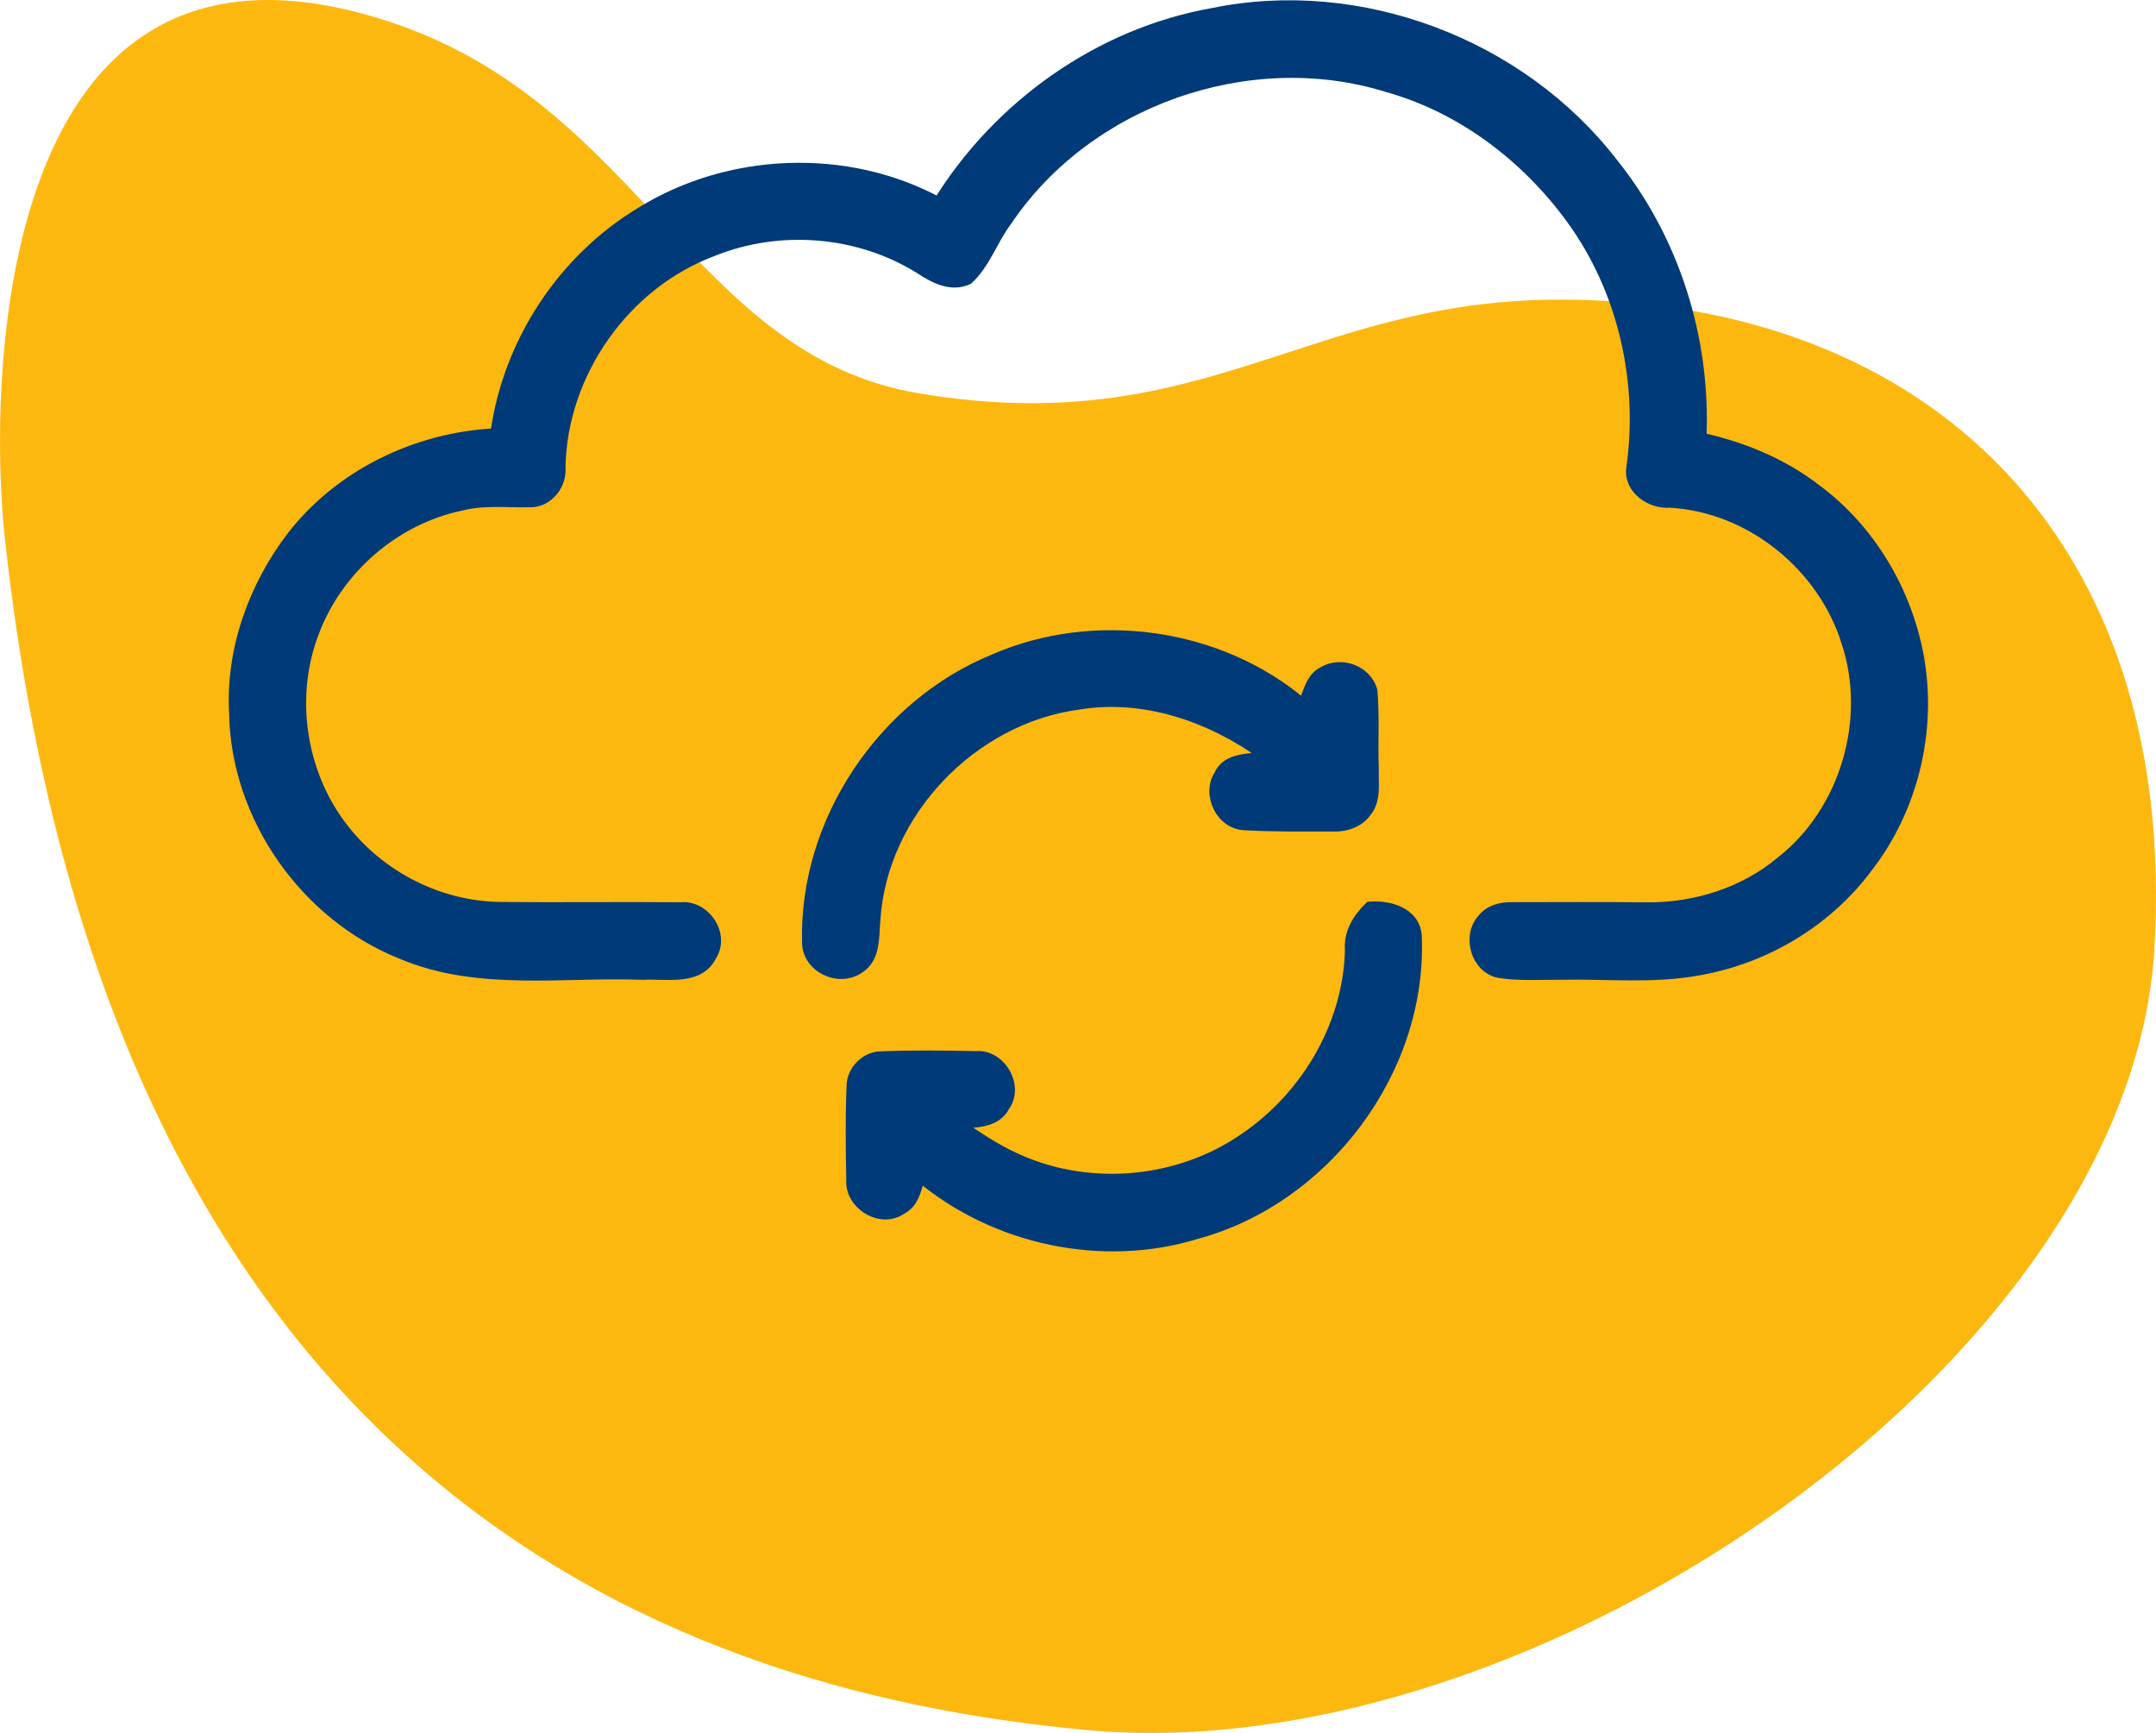
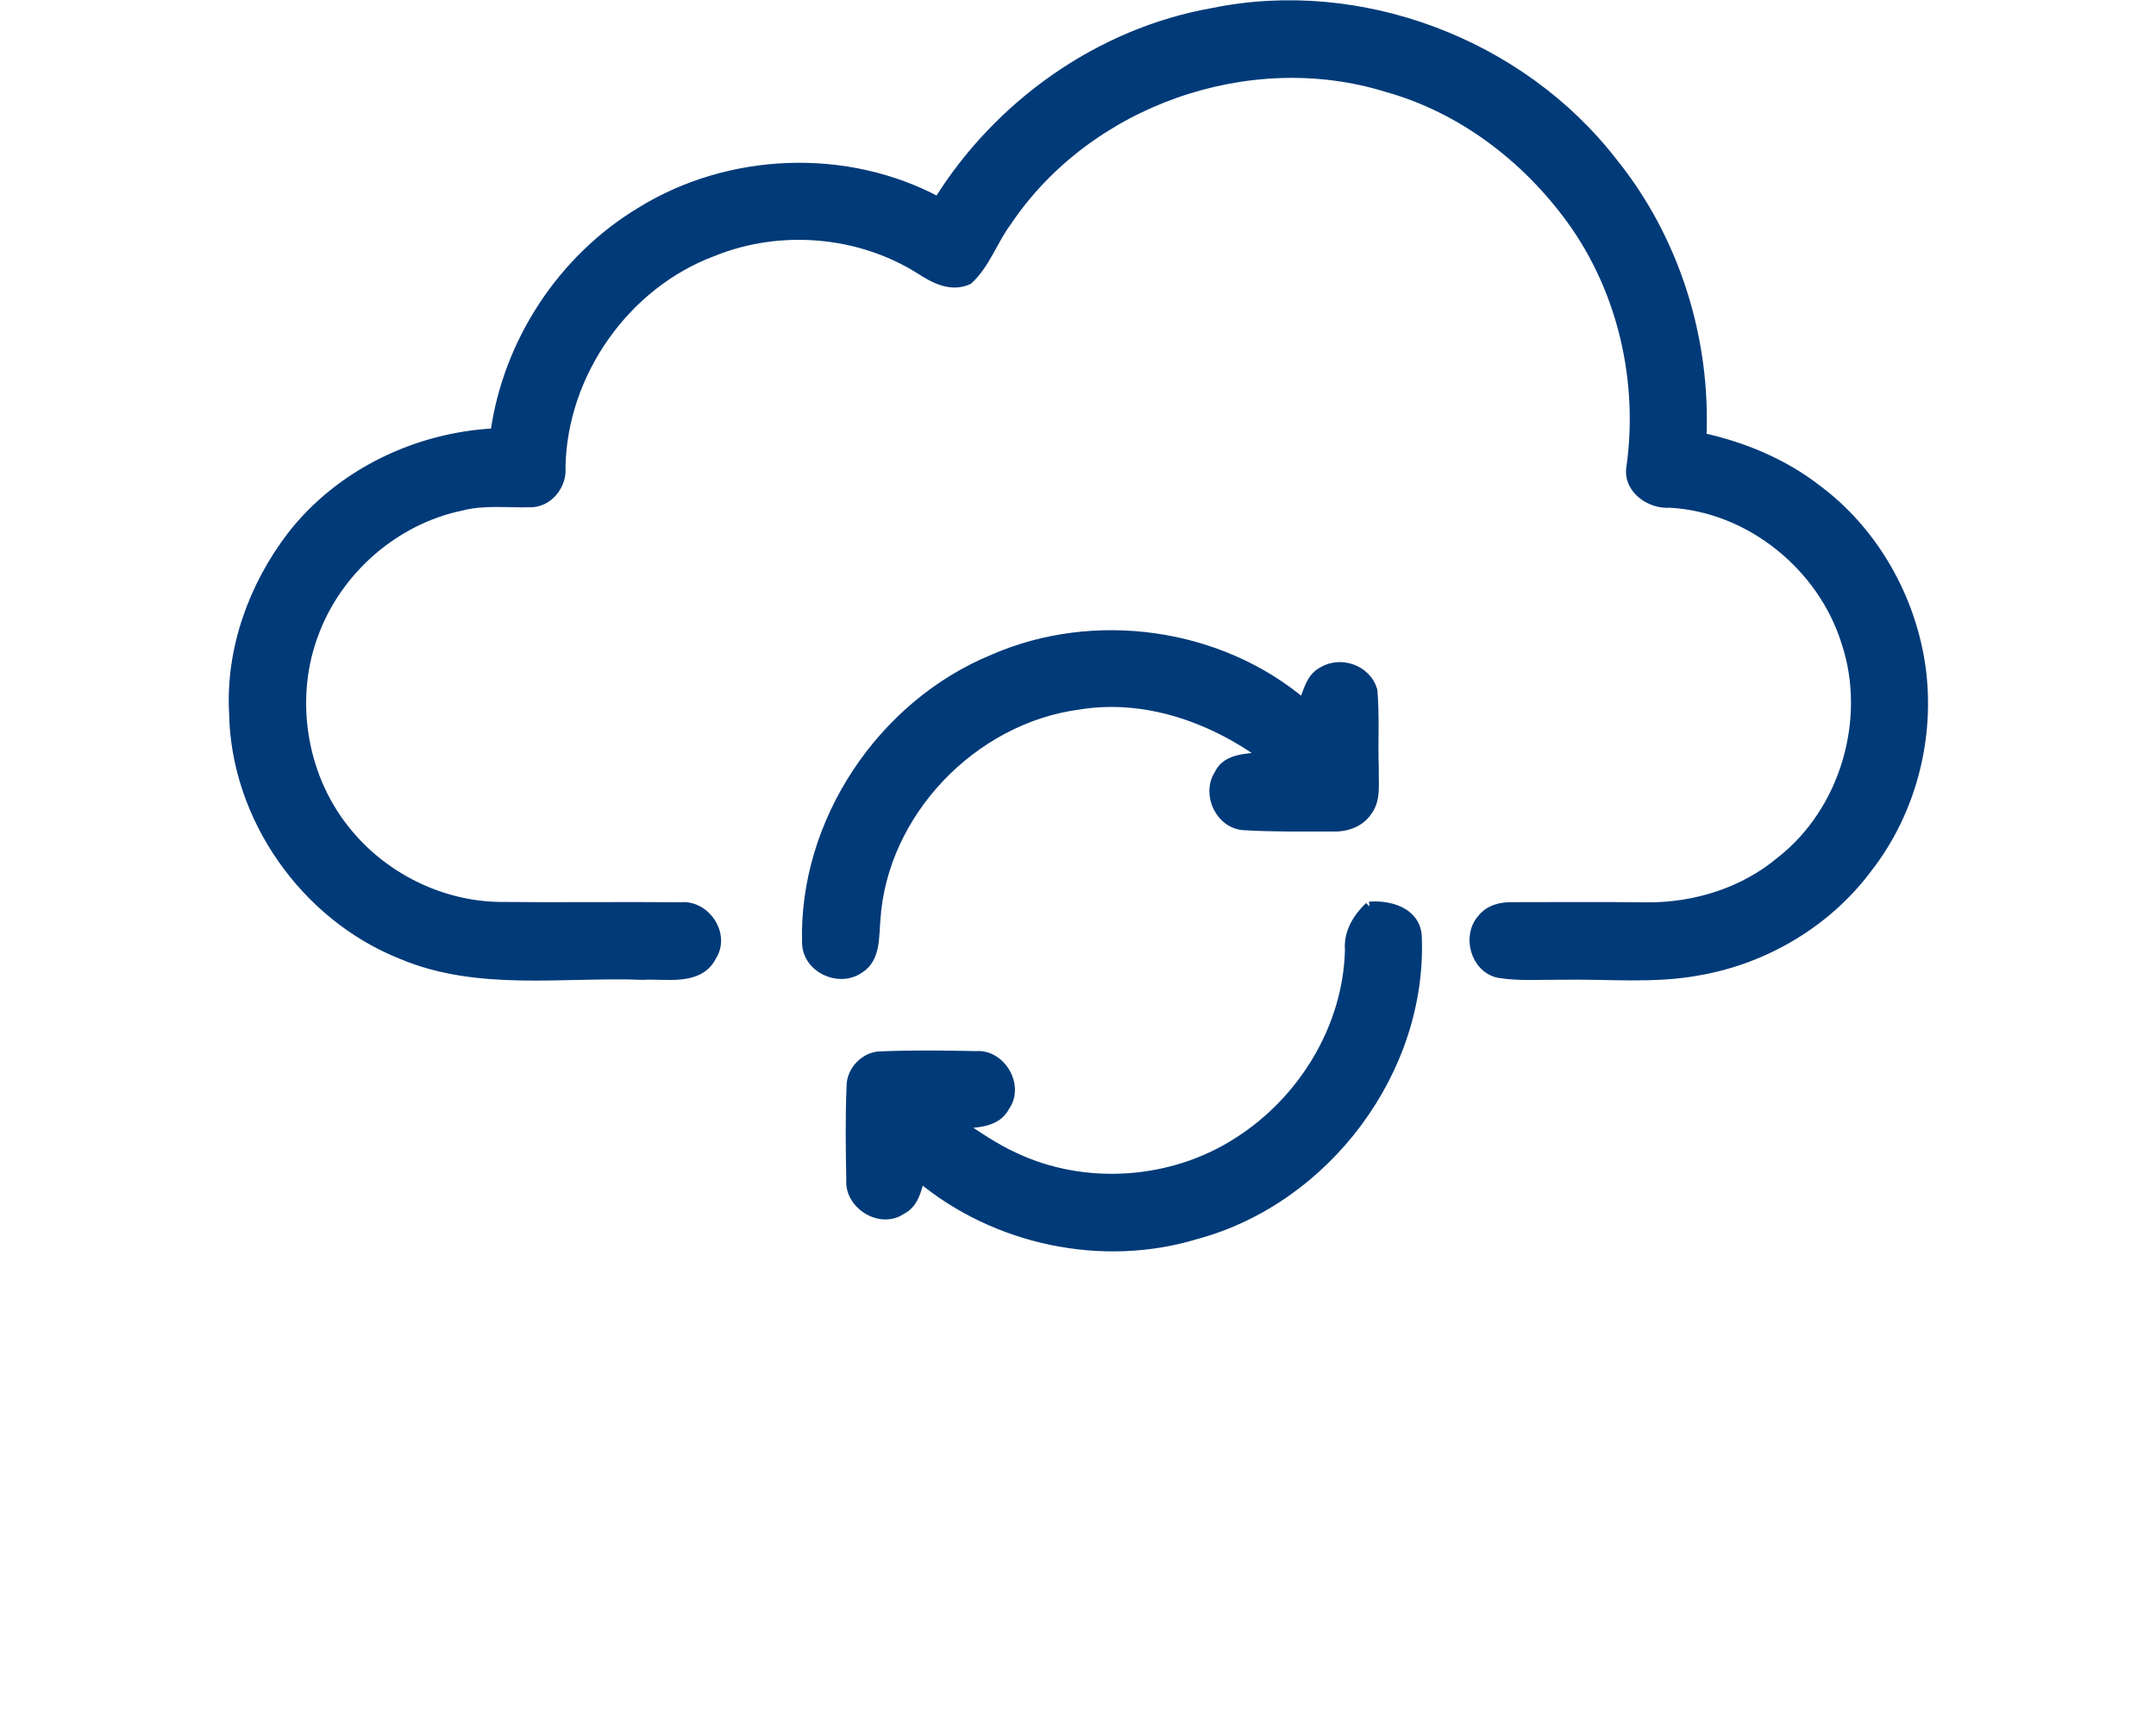
<svg xmlns="http://www.w3.org/2000/svg" width="112" height="90" viewBox="0 0 112 90">
  <g fill="none" fill-rule="evenodd">
-     <path fill="#FDB810" d="M55.479,89.854 C78.774,87.738 106.545,75.735 111.755,27.895 C112.565,20.457 112.565,-5.789 91.676,1.159 C78.68,5.482 76,18.461 64.258,20.429 C49.495,22.904 44.103,15.561 30.983,15.561 C11.936,15.561 -1.17,27.895 0.083,49.274 C1.335,70.653 32.185,91.971 55.479,89.854 Z" transform="matrix(-1 0 0 1 112 0)" />
    <g fill="#003A78" fill-rule="nonzero" stroke="#003A78" stroke-width=".5" transform="translate(12)">
      <path d="M50.992,0.666 C58.656,-0.913 67.008,2.259 71.784,8.438 C75.005,12.432 76.626,17.608 76.396,22.725 C78.539,23.194 80.621,24.054 82.365,25.403 C85.183,27.489 87.084,30.715 87.701,34.15 C88.371,37.955 87.396,42.016 85.022,45.068 C82.928,47.886 79.707,49.803 76.26,50.404 C73.903,50.848 71.496,50.585 69.114,50.634 C68.024,50.622 66.925,50.712 65.847,50.535 C64.642,50.272 64.185,48.606 64.996,47.717 C65.366,47.244 65.971,47.092 66.547,47.104 C68.896,47.1 71.245,47.088 73.594,47.113 C76.071,47.125 78.592,46.339 80.501,44.735 C83.838,42.135 85.236,37.359 83.908,33.356 C82.673,29.394 78.905,26.337 74.738,26.119 C73.73,26.197 72.57,25.391 72.734,24.297 C73.372,19.821 72.298,15.086 69.636,11.412 C67.287,8.174 63.922,5.607 60.039,4.529 C52.864,2.308 44.484,5.266 40.3,11.511 C39.576,12.478 39.197,13.699 38.301,14.526 C37.412,14.938 36.528,14.465 35.791,13.983 C32.623,11.992 28.501,11.659 25.041,13.058 C20.471,14.757 17.217,19.385 17.126,24.256 C17.217,25.177 16.48,26.123 15.518,26.095 C14.329,26.123 13.115,25.967 11.943,26.276 C8.545,26.987 5.611,29.517 4.361,32.751 C3.016,36.133 3.624,40.205 5.883,43.056 C7.8,45.512 10.832,47.047 13.95,47.092 C17.085,47.125 20.22,47.08 23.351,47.109 C24.634,46.973 25.696,48.528 24.976,49.651 C24.313,50.98 22.598,50.564 21.392,50.638 C17.225,50.478 12.852,51.239 8.886,49.573 C3.859,47.586 0.243,42.46 0.152,37.042 C-0.033,33.73 1.164,30.435 3.164,27.827 C5.673,24.601 9.668,22.692 13.724,22.495 C14.378,17.78 17.213,13.453 21.294,11.001 C25.881,8.162 31.978,7.915 36.741,10.482 C39.876,5.434 45.117,1.707 50.992,0.666 Z" />
-       <path d="M39.613 34.228C44.842 31.945 51.329 32.837 55.69 36.536 55.958 35.956 56.073 35.211 56.698 34.886 57.636 34.31 58.977 34.771 59.302 35.849 59.422 37.198 59.323 38.56 59.376 39.913 59.347 40.666 59.516 41.518 59.01 42.159 58.607 42.744 57.871 42.97 57.192 42.933 55.674 42.933 54.156 42.958 52.642 42.867 51.408 42.814 50.663 41.263 51.317 40.234 51.728 39.317 52.876 39.416 53.703 39.276 50.943 37.26 47.45 36.034 44.015 36.606 38.527 37.342 33.853 42.188 33.487 47.742 33.401 48.635 33.516 49.778 32.623 50.317 31.57 51.033 29.929 50.272 29.916 48.96 29.74 42.69 33.825 36.597 39.613 34.228zM59.138 47.076C60.166 46.993 61.507 47.359 61.606 48.585 61.923 55.567 56.871 62.289 50.149 64.103 45.266 65.597 39.703 64.408 35.795 61.141 35.627 61.766 35.478 62.507 34.833 62.824 33.747 63.577 32.122 62.565 32.212 61.285 32.183 59.66 32.159 58.031 32.228 56.406 32.228 55.591 32.965 54.843 33.784 54.851 35.421 54.785 37.062 54.806 38.704 54.839 39.991 54.732 40.971 56.39 40.205 57.459 39.757 58.344 38.671 58.303 37.832 58.381 38.757 59.002 39.683 59.644 40.703 60.104 44.369 61.836 48.915 61.511 52.317 59.31 55.686 57.171 58.015 53.378 58.117 49.351 58.043 48.441 58.508 47.689 59.138 47.076z" />
+       <path d="M39.613 34.228C44.842 31.945 51.329 32.837 55.69 36.536 55.958 35.956 56.073 35.211 56.698 34.886 57.636 34.31 58.977 34.771 59.302 35.849 59.422 37.198 59.323 38.56 59.376 39.913 59.347 40.666 59.516 41.518 59.01 42.159 58.607 42.744 57.871 42.97 57.192 42.933 55.674 42.933 54.156 42.958 52.642 42.867 51.408 42.814 50.663 41.263 51.317 40.234 51.728 39.317 52.876 39.416 53.703 39.276 50.943 37.26 47.45 36.034 44.015 36.606 38.527 37.342 33.853 42.188 33.487 47.742 33.401 48.635 33.516 49.778 32.623 50.317 31.57 51.033 29.929 50.272 29.916 48.96 29.74 42.69 33.825 36.597 39.613 34.228zM59.138 47.076C60.166 46.993 61.507 47.359 61.606 48.585 61.923 55.567 56.871 62.289 50.149 64.103 45.266 65.597 39.703 64.408 35.795 61.141 35.627 61.766 35.478 62.507 34.833 62.824 33.747 63.577 32.122 62.565 32.212 61.285 32.183 59.66 32.159 58.031 32.228 56.406 32.228 55.591 32.965 54.843 33.784 54.851 35.421 54.785 37.062 54.806 38.704 54.839 39.991 54.732 40.971 56.39 40.205 57.459 39.757 58.344 38.671 58.303 37.832 58.381 38.757 59.002 39.683 59.644 40.703 60.104 44.369 61.836 48.915 61.511 52.317 59.31 55.686 57.171 58.015 53.378 58.117 49.351 58.043 48.441 58.508 47.689 59.138 47.076" />
    </g>
  </g>
</svg>